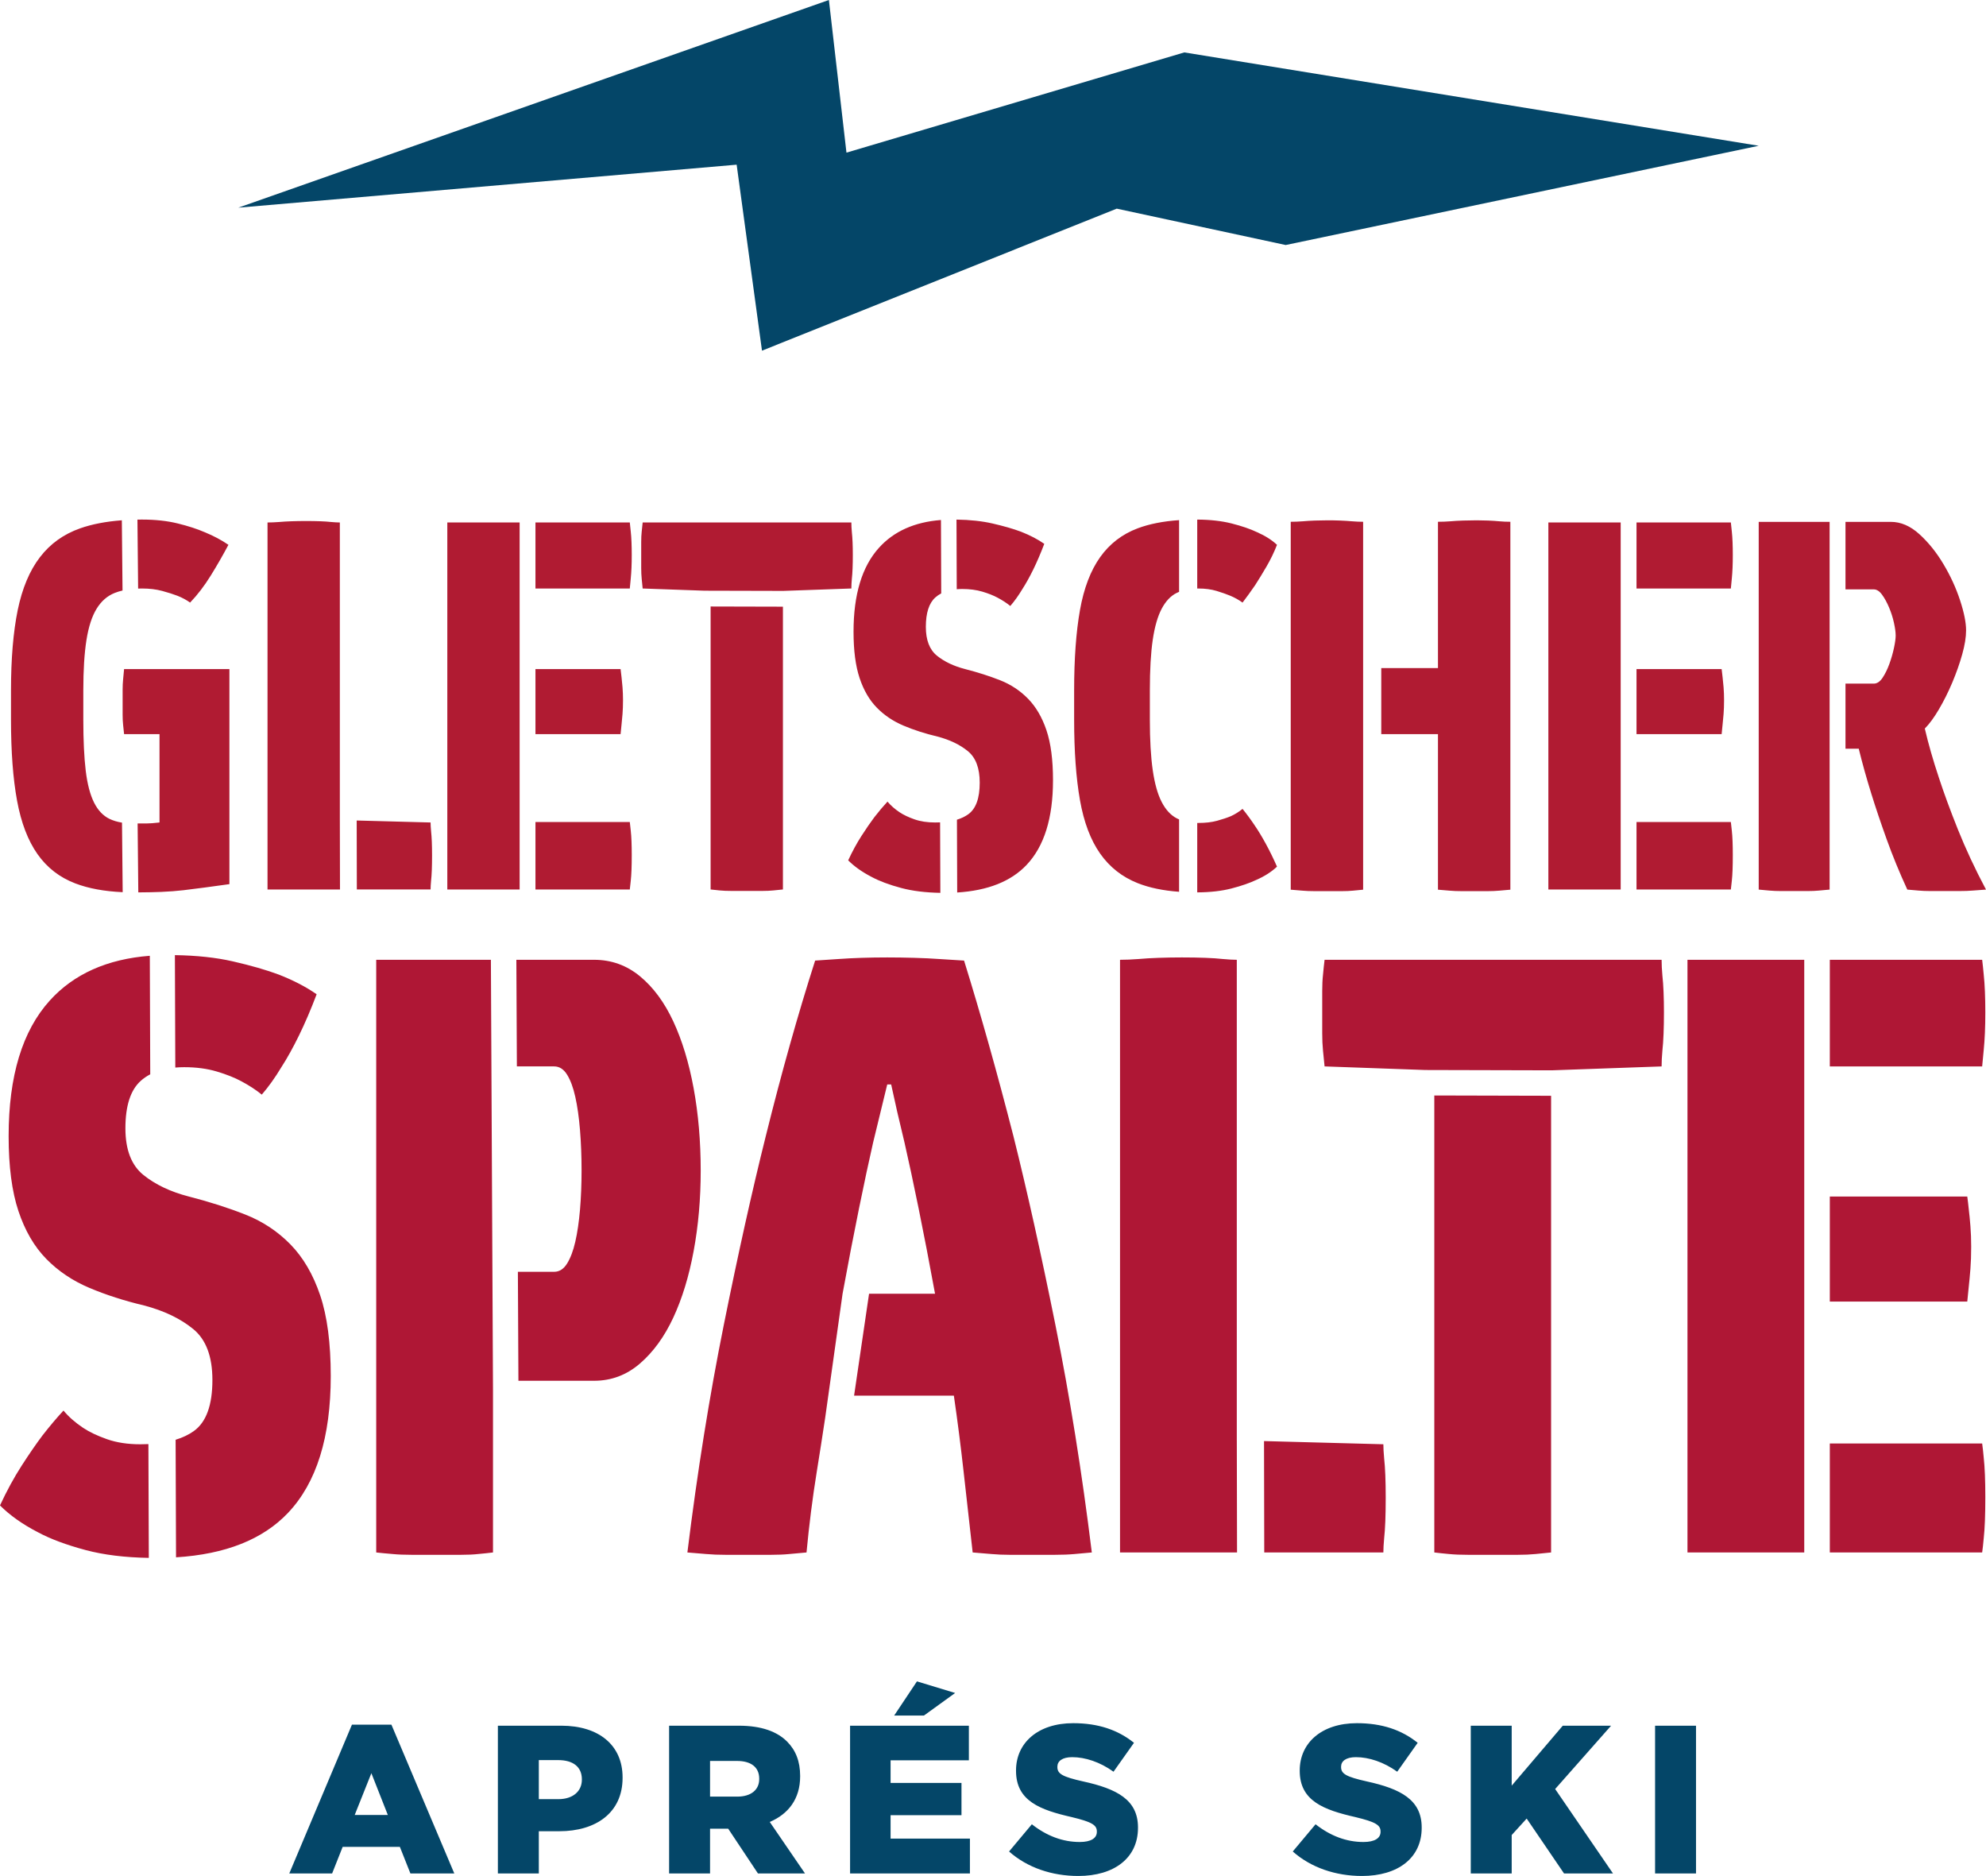
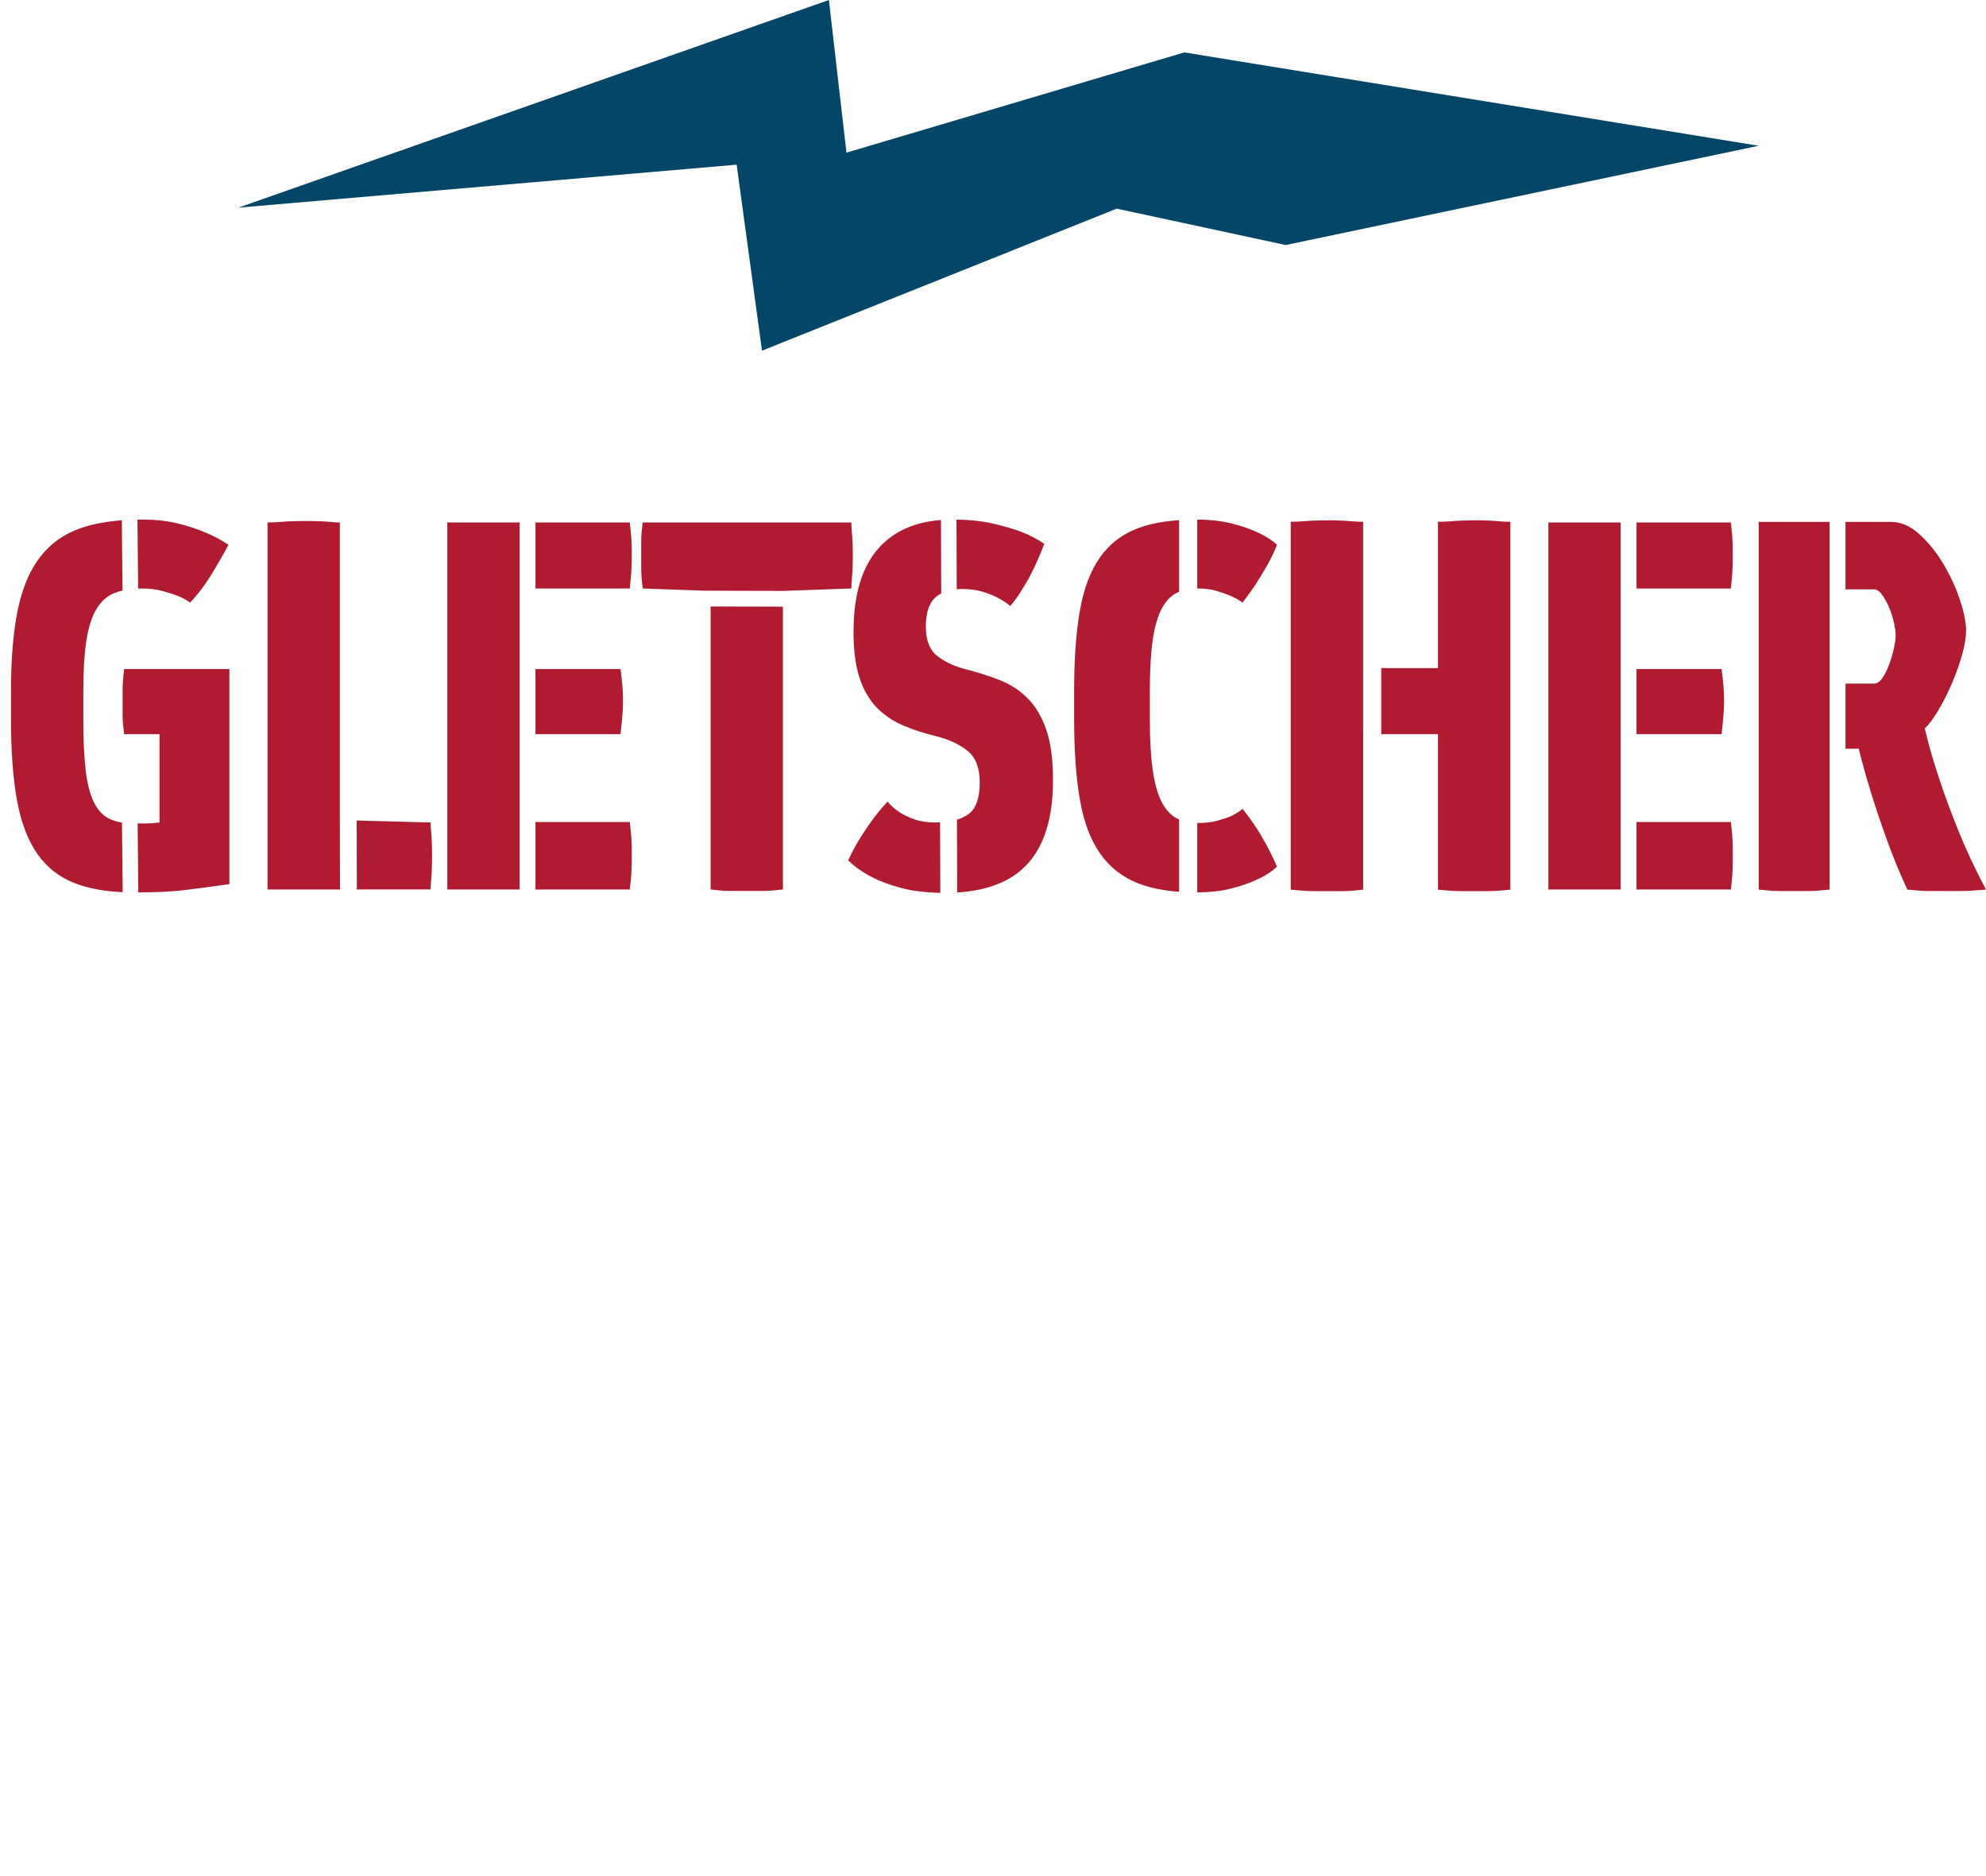
<svg xmlns="http://www.w3.org/2000/svg" id="Ebene_1" width="353" height="333.369" viewBox="0 0 353 333.369">
  <defs>
    <style>.cls-1{fill-rule:evenodd;}.cls-1,.cls-2,.cls-3,.cls-4{stroke-width:0px;}.cls-1,.cls-4{fill:#044668;}.cls-2{fill:#af1735;}.cls-3{fill:#b01b32;}</style>
  </defs>
-   <path class="cls-4" d="M51.42,332.919h7.614l1.875-4.726h10.164l1.875,4.726h7.801l-11.177-26.442h-7.014l-11.139,26.442h0ZM63.047,322.53l2.963-7.426,2.926,7.426h-5.889ZM88.495,332.919h7.276v-7.502h3.638c6.488,0,11.252-3.263,11.252-9.489v-.075c0-5.776-4.276-9.189-10.877-9.189h-11.289v26.255h0ZM95.772,319.717v-6.939h3.45c2.588,0,4.201,1.163,4.201,3.413v.075c0,2.063-1.613,3.451-4.163,3.451h-3.488ZM118.932,332.919h7.276v-7.951h3.225l5.288,7.951h8.364l-6.264-9.151c3.263-1.388,5.401-4.051,5.401-8.101v-.075c0-2.588-.788-4.576-2.325-6.114-1.763-1.763-4.538-2.813-8.551-2.813h-12.415v26.255h0ZM126.208,319.266v-6.338h4.801c2.4,0,3.938,1.05,3.938,3.15v.075c0,1.913-1.463,3.113-3.901,3.113h-4.838ZM158.932,304.864h5.288l5.551-4.013-6.789-2.063-4.051,6.076h0ZM151.094,332.919h21.304v-6.188h-14.102v-4.163h12.602v-5.738h-12.602v-4.013h13.915v-6.151h-21.116v26.255h0ZM191.657,333.369c6.376,0,10.614-3.188,10.614-8.551v-.075c0-4.913-3.751-6.864-9.752-8.176-3.675-.825-4.576-1.35-4.576-2.55v-.075c0-.975.863-1.688,2.626-1.688,2.325,0,4.951.862,7.351,2.588l3.638-5.138c-2.85-2.288-6.338-3.488-10.802-3.488-6.301,0-10.164,3.526-10.164,8.401v.075c0,5.363,4.313,6.939,9.902,8.214,3.6.863,4.463,1.425,4.463,2.55v.075c0,1.125-1.05,1.8-3.038,1.8-3.038,0-5.888-1.088-8.514-3.151l-4.051,4.838c3.263,2.888,7.651,4.351,12.302,4.351h0ZM242.084,333.369c6.376,0,10.614-3.188,10.614-8.551v-.075c0-4.913-3.751-6.864-9.752-8.176-3.675-.825-4.576-1.35-4.576-2.55v-.075c0-.975.863-1.688,2.626-1.688,2.325,0,4.951.862,7.351,2.588l3.638-5.138c-2.85-2.288-6.338-3.488-10.802-3.488-6.301,0-10.164,3.526-10.164,8.401v.075c0,5.363,4.313,6.939,9.902,8.214,3.6.863,4.463,1.425,4.463,2.55v.075c0,1.125-1.05,1.8-3.038,1.8-3.038,0-5.888-1.088-8.514-3.151l-4.051,4.838c3.263,2.888,7.651,4.351,12.302,4.351h0ZM261.419,332.919h7.276v-6.826l2.663-2.926,6.639,9.752h8.701l-10.277-15.002,9.94-11.252h-8.589l-9.076,10.652v-10.652h-7.276v26.255h0ZM294.181,332.919h7.276v-26.255h-7.276v26.255h0Z" />
  <polygon class="cls-1" points="130.935 29.264 42.353 36.904 147.332 0 150.453 27.125 210.506 9.313 312.6 25.904 228.524 43.541 198.496 37.078 135.439 62.315 130.935 29.264 130.935 29.264" />
-   <path class="cls-2" d="M26.451,276.843c-4.292-.075-8.024-.537-11.197-1.383-3.482-.928-6.338-1.996-8.568-3.203-2.693-1.394-4.922-2.972-6.687-4.737,1.207-2.6,2.484-4.946,3.832-7.036,1.347-2.09,2.576-3.877,3.692-5.363,1.3-1.672,2.554-3.158,3.761-4.458.929,1.114,2.09,2.136,3.482,3.065,1.115.743,2.531,1.416,4.249,2.021,1.718.604,3.692.905,5.921.905.495,0,.975-.011,1.442-.033l.072,20.223h0ZM26.702,190.911c-.625.327-1.19.717-1.696,1.171-1.811,1.626-2.716,4.435-2.716,8.428,0,3.808,1.068,6.57,3.204,8.289,2.137,1.717,4.83,2.995,8.08,3.831,3.623.928,6.966,1.996,10.031,3.204,3.065,1.208,5.735,2.972,8.01,5.294,2.276,2.323,4.04,5.341,5.294,9.055,1.254,3.715,1.88,8.498,1.88,14.349,0,10.866-2.53,18.97-7.592,24.309-4.476,4.722-11.112,7.356-19.908,7.903l-.074-20.893c1.263-.384,2.351-.906,3.265-1.567,2.183-1.579,3.274-4.598,3.274-9.055,0-4.179-1.138-7.198-3.413-9.055-2.275-1.858-5.178-3.25-8.707-4.179-3.529-.836-6.779-1.881-9.751-3.135-2.972-1.254-5.526-2.972-7.663-5.154-2.136-2.183-3.784-5.015-4.945-8.498-1.161-3.483-1.741-7.918-1.741-13.305,0-10.681,2.437-18.714,7.313-24.101,4.271-4.718,10.197-7.369,17.781-7.955l.075,21.064h0ZM31.087,169.73c3.893.06,7.323.429,10.288,1.107,3.25.743,5.99,1.532,8.219,2.368,2.6,1.021,4.829,2.182,6.687,3.483-1.022,2.693-2.067,5.131-3.134,7.314-1.068,2.182-2.113,4.062-3.134,5.641-1.115,1.857-2.276,3.483-3.483,4.876-1.022-.836-2.229-1.625-3.622-2.368-1.207-.651-2.67-1.231-4.388-1.742-1.717-.511-3.645-.766-5.781-.766-.547,0-1.074.023-1.58.066l-.071-19.98h0ZM224.674,256.085l21.211.567c0,.65.046,1.486.139,2.508.093.836.162,1.834.209,2.995.046,1.16.07,2.485.07,3.971,0,1.578-.024,2.972-.07,4.179-.047,1.207-.117,2.229-.209,3.064-.093,1.022-.139,1.858-.139,2.508h-21.171l-.04-19.792h0ZM199.077,170.559c1.022,0,2.136-.047,3.343-.14,1.022-.093,2.207-.163,3.553-.209,1.347-.046,2.716-.07,4.109-.07,1.579,0,2.972.024,4.179.07,1.207.046,2.229.116,3.065.209,1.022.093,1.858.14,2.507.14v84.182h-0l0.0.368v.847h.002l.041,19.922h-20.8v-105.319h0ZM275.698,194.724v81.154c-.837.093-1.742.185-2.763.279-.928.093-1.996.14-3.181.14h-8.8c-1.324,0-2.461-.047-3.39-.14-.998-.093-1.881-.185-2.624-.279v-81.206l20.758.052h0ZM253.255,190.141l-17.818-.636c-.093-.836-.185-1.764-.279-2.787-.093-.928-.14-1.973-.14-3.134v-7.453c0-1.114.047-2.09.14-2.925.093-1.022.185-1.904.279-2.647h59.904c0,.836.046,1.764.139,2.787.093.835.162,1.811.208,2.925.047,1.115.07,2.322.07,3.622,0,1.394-.023,2.671-.07,3.832-.046,1.16-.115,2.16-.208,2.995-.093,1.022-.139,1.95-.139,2.787l-19.542.693-22.544-.057h0ZM325.239,256.513h27.079c.093.651.186,1.486.279,2.531.093.835.163,1.833.209,3.018.047,1.161.07,2.485.07,3.994,0,1.579-.023,2.995-.07,4.202-.046,1.231-.116,2.253-.209,3.089-.093,1.044-.186,1.88-.279,2.53h-27.079v-19.364h0ZM325.239,212.63h24.432c.093.65.186,1.44.278,2.368.093.743.186,1.695.279,2.855.093,1.161.139,2.392.139,3.693,0,1.486-.046,2.809-.139,3.97-.092,1.161-.185,2.16-.279,2.995-.092,1.022-.185,1.951-.278,2.786h-24.432v-18.667h0ZM325.239,170.559h27.079c.093.743.186,1.625.279,2.647.093.836.163,1.834.209,2.995.047,1.161.07,2.391.07,3.691,0,1.301-.023,2.508-.07,3.623-.046,1.114-.116,2.136-.209,3.065-.093,1.022-.186,1.997-.279,2.926h-27.079v-18.946h0ZM299.938,170.559h20.757v105.319h-20.757v-105.319h0ZM172.886,275.878c-.558-4.922-1.091-9.682-1.602-14.279-.511-4.598-1.091-9.125-1.741-13.583h-17.736l2.662-18.11h11.73c-1.021-5.573-1.996-10.635-2.925-15.185-.929-4.551-1.765-8.452-2.508-11.702-.929-3.808-1.718-7.245-2.368-10.31h-.697c-.743,3.065-1.578,6.501-2.507,10.31-.743,3.25-1.579,7.151-2.507,11.702-.929,4.551-1.904,9.612-2.926,15.185l-3.093,22.058c-.479,3.176-.979,6.389-1.504,9.636-.743,4.597-1.347,9.357-1.811,14.279-1.022.093-2.044.185-3.065.279-.929.093-2.02.14-3.274.14h-8.01c-1.301,0-2.461-.047-3.483-.14-1.207-.093-2.321-.185-3.343-.279,1.765-14.303,3.924-27.793,6.478-40.47,2.554-12.678,5.038-23.845,7.453-33.505,2.786-11.237,5.712-21.639,8.776-31.205,1.301-.093,2.693-.186,4.18-.279,1.3-.093,2.67-.163,4.109-.209,1.44-.046,2.95-.07,4.528-.07,1.579,0,3.181.024,4.807.07,1.625.046,3.088.116,4.388.209,1.579.093,3.065.186,4.458.279,2.972,9.566,5.897,19.968,8.777,31.205,2.414,9.659,4.899,20.827,7.453,33.505,2.554,12.677,4.713,26.167,6.478,40.47-.928.093-1.95.185-3.065.279-1.021.093-2.206.14-3.552.14h-7.941c-1.161,0-2.252-.047-3.274-.14-1.114-.093-2.229-.185-3.343-.279h0ZM91.78,170.559h13.819c3.065,0,5.781.974,8.15,2.926,2.368,1.95,4.341,4.62,5.921,8.01,1.579,3.389,2.786,7.36,3.622,11.911.836,4.551,1.254,9.427,1.254,14.627,0,5.015-.418,9.775-1.254,14.28-.835,4.505-2.043,8.452-3.622,11.842-1.579,3.389-3.552,6.106-5.921,8.149-2.369,2.044-5.085,3.065-8.15,3.065h-13.453l-.095-19.364h6.443c.928,0,1.695-.488,2.299-1.463.604-.975,1.091-2.252,1.463-3.877.372-1.626.65-3.529.836-5.689.185-2.182.279-4.504.279-7.012,0-2.508-.093-4.876-.279-7.152-.186-2.275-.464-4.225-.836-5.897-.371-1.673-.859-2.972-1.463-3.948-.604-.975-1.37-1.463-2.299-1.463h-6.621l-.093-18.946h0ZM66.87,170.559h20.384l.373,76.383v28.936c-.743.093-1.625.185-2.647.279-.835.093-1.857.14-3.064.14h-8.707c-1.347,0-2.485-.047-3.413-.14-1.115-.093-2.09-.185-2.926-.279v-105.319h0Z" />
  <path class="cls-3" d="M212.8,92.332c2.321.013,4.359.244,6.114.689,1.812.46,3.321.978,4.529,1.553,1.438.633,2.617,1.381,3.537,2.243-.518,1.322-1.136,2.602-1.855,3.839-.719,1.236-1.394,2.343-2.027,3.321-.748,1.092-1.495,2.127-2.242,3.105-.633-.46-1.351-.863-2.157-1.208-.69-.287-1.509-.575-2.458-.863-.949-.287-2.028-.431-3.235-.431l-.205.001v-12.249h0ZM212.8,146.242l.205.001c1.265,0,2.372-.129,3.321-.388.949-.259,1.769-.532,2.459-.819.747-.345,1.438-.777,2.07-1.294.748.92,1.466,1.898,2.156,2.933.633.92,1.295,2.013,1.985,3.278.689,1.265,1.351,2.616,1.984,4.054-.978.92-2.185,1.696-3.623,2.329-1.207.575-2.703,1.092-4.485,1.553-1.727.445-3.751.675-6.071.689v-12.336h0ZM204.379,127.87c0,3.623.173,6.628.518,9.014.345,2.387.876,4.27,1.595,5.65.719,1.381,1.61,2.344,2.674,2.889.134.068.271.134.41.193v12.858c-2.837-.206-5.288-.717-7.353-1.534-2.76-1.093-4.989-2.847-6.685-5.262-1.696-2.415-2.889-5.579-3.58-9.489-.69-3.91-1.036-8.683-1.036-14.319v-5.176c0-5.635.346-10.394,1.036-14.276.69-3.882,1.883-7.016,3.58-9.402,1.696-2.387,3.925-4.097,6.685-5.133,2.065-.775,4.516-1.259,7.353-1.454v12.744c-.139.057-.276.118-.41.183-1.063.517-1.955,1.452-2.674,2.803-.719,1.352-1.251,3.192-1.595,5.521-.345,2.329-.518,5.333-.518,9.014v5.176h0ZM24.429,92.335c.27-.004.542-.006.818-.006,2.358,0,4.471.23,6.341.69,1.869.46,3.465.978,4.788,1.553,1.552.632,2.962,1.38,4.226,2.243-.977,1.84-2.027,3.666-3.148,5.478-1.121,1.811-2.344,3.407-3.666,4.788-.633-.46-1.38-.863-2.243-1.208-.748-.287-1.653-.575-2.718-.863-1.064-.288-2.257-.431-3.58-.431-.236,0-.469.004-.696.013l-.121-12.257h0ZM24.461,146.333h1.547c.575,0,1.366-.058,2.344-.173v-15.7h-6.297c-.058-.46-.116-1.007-.172-1.639-.058-.518-.087-1.121-.087-1.812v-4.443c0-.661.029-1.28.087-1.854.057-.633.115-1.237.172-1.812h18.72v38.216c-1.668.23-3.134.431-4.399.603-1.266.173-2.516.331-3.753.475-1.237.143-2.56.244-3.969.302-1.185.048-2.541.076-4.072.084l-.121-12.248h0ZM14.808,127.871c0,3.681.144,6.714.431,9.101.288,2.387.791,4.27,1.481,5.651.69,1.38,1.611,2.343,2.732,2.89.656.315,1.399.539,2.233.673l.122,12.357c-3.266-.142-6.074-.661-8.422-1.556-2.79-1.064-5.032-2.804-6.729-5.219-1.696-2.415-2.904-5.579-3.623-9.489s-1.078-8.713-1.078-14.407v-5.176c0-5.636.402-10.395,1.193-14.277.805-3.882,2.114-7.016,3.954-9.403,1.826-2.387,4.213-4.098,7.16-5.133,2.101-.738,4.568-1.213,7.394-1.425l.123,12.48c-.484.112-.938.252-1.363.418-1.322.518-2.401,1.453-3.235,2.804-.834,1.352-1.437,3.206-1.812,5.565-.374,2.358-.561,5.348-.561,8.972v5.176h0ZM167.141,158.662c-2.658-.047-4.969-.333-6.934-.857-2.156-.575-3.925-1.236-5.306-1.984-1.667-.863-3.048-1.84-4.141-2.933.748-1.61,1.539-3.063,2.373-4.357.834-1.294,1.595-2.401,2.286-3.321.804-1.035,1.581-1.955,2.329-2.761.575.69,1.294,1.323,2.157,1.898.69.46,1.567.877,2.631,1.252,1.064.374,2.287.56,3.667.56.306,0,.604-.007.893-.02l.045,12.523h0ZM167.296,105.45c-.387.202-.737.444-1.05.725-1.122,1.007-1.682,2.746-1.682,5.219,0,2.358.661,4.068,1.984,5.133,1.323,1.064,2.991,1.855,5.003,2.372,2.243.575,4.314,1.236,6.212,1.984,1.898.748,3.551,1.84,4.96,3.278,1.409,1.438,2.501,3.307,3.278,5.607.776,2.301,1.164,5.262,1.164,8.885,0,6.729-1.567,11.747-4.701,15.053-2.772,2.924-6.881,4.555-12.328,4.894l-.046-12.938c.782-.238,1.456-.561,2.022-.97,1.352-.978,2.027-2.847,2.027-5.607,0-2.588-.704-4.457-2.113-5.607-1.409-1.15-3.206-2.013-5.392-2.588-2.185-.518-4.198-1.164-6.038-1.941-1.84-.776-3.422-1.84-4.745-3.192-1.323-1.352-2.344-3.106-3.062-5.262-.719-2.157-1.078-4.903-1.078-8.238,0-6.614,1.509-11.589,4.529-14.925,2.645-2.921,6.315-4.563,11.01-4.926l.047,13.044h0ZM170.012,92.334c2.411.037,4.535.266,6.371.685,2.013.46,3.709.949,5.09,1.467,1.61.632,2.99,1.351,4.141,2.157-.633,1.668-1.28,3.177-1.941,4.529-.662,1.351-1.309,2.515-1.941,3.494-.69,1.15-1.41,2.157-2.157,3.019-.633-.518-1.381-1.007-2.243-1.466-.748-.403-1.653-.762-2.718-1.079-1.064-.316-2.257-.474-3.58-.474-.339,0-.665.014-.978.041l-.044-12.372h0ZM63.4,145.808l13.135.351c0,.402.029.92.087,1.553.057.518.1,1.136.13,1.855.028.718.043,1.539.043,2.459,0,.977-.015,1.84-.043,2.588-.029.748-.072,1.38-.13,1.897-.058.633-.087,1.151-.087,1.553h-13.109l-.025-12.256h0ZM47.55,92.846c.633,0,1.322-.029,2.07-.086.633-.058,1.366-.101,2.2-.13.834-.028,1.682-.043,2.545-.043.978,0,1.84.015,2.588.043.748.028,1.38.072,1.898.13.633.057,1.151.086,1.553.086v52.129h0v.753h.001l.025,12.336h-12.88v-65.218h0ZM139.161,107.81v50.253c-.518.058-1.079.115-1.711.172-.575.058-1.236.087-1.969.087h-5.449c-.82,0-1.524-.029-2.099-.087-.618-.057-1.165-.115-1.625-.172v-50.286l12.854.032h0ZM125.263,104.972l-11.033-.394c-.058-.518-.115-1.093-.172-1.726-.058-.575-.087-1.221-.087-1.941v-4.615c0-.69.029-1.294.087-1.812.057-.633.115-1.179.172-1.639h37.095c0,.518.029,1.093.087,1.726.057.517.1,1.121.129,1.811.029.69.043,1.438.043,2.242,0,.863-.014,1.654-.043,2.373-.028.719-.071,1.337-.129,1.854-.058.633-.087,1.208-.087,1.726l-12.101.429-13.96-.035h0ZM95.175,146.073h16.768c.058.403.115.92.173,1.567.058.517.101,1.135.129,1.869.029.719.043,1.539.043,2.473,0,.978-.014,1.854-.043,2.602-.029.762-.072,1.395-.129,1.913-.058.647-.115,1.165-.173,1.567h-16.768v-11.991h0ZM95.175,118.898h15.13c.058.402.116.892.172,1.466.058.46.115,1.05.172,1.768.058.719.087,1.481.087,2.287,0,.92-.029,1.74-.087,2.459-.057.719-.115,1.337-.172,1.854-.057.633-.115,1.208-.172,1.725h-15.13v-11.56h0ZM95.175,92.846h16.768c.058.46.115,1.007.173,1.639.058.518.101,1.136.129,1.855.029.719.043,1.481.043,2.285,0,.805-.014,1.553-.043,2.243-.029.69-.072,1.323-.129,1.898-.058.633-.115,1.237-.173,1.812h-16.768v-11.732h0ZM79.507,92.846h12.854v65.218h-12.854v-65.218h0ZM290.881,146.073h16.769c.057.403.115.92.173,1.567.057.517.101,1.135.129,1.869.029.719.043,1.539.043,2.473,0,.978-.014,1.854-.043,2.602-.028.762-.072,1.395-.129,1.913-.058.647-.116,1.165-.173,1.567h-16.769v-11.991h0ZM290.881,118.898h15.13c.058.402.115.892.172,1.466.058.46.116,1.05.173,1.768.058.719.086,1.481.086,2.287,0,.92-.028,1.74-.086,2.459-.057.719-.115,1.337-.173,1.854-.057.633-.115,1.208-.172,1.725h-15.13v-11.56h0ZM290.881,92.846h16.769c.057.46.115,1.007.173,1.639.057.518.101,1.136.129,1.855.029.719.043,1.481.043,2.285,0,.805-.014,1.553-.043,2.243-.028.69-.072,1.323-.129,1.898-.058.633-.116,1.237-.173,1.812h-16.769v-11.732h0ZM275.213,92.846h12.854v65.218h-12.854v-65.218h0ZM328.025,92.737h8.055c1.784,0,3.482.734,5.093,2.202,1.611,1.467,3.036,3.237,4.273,5.323,1.238,2.071,2.215,4.201,2.935,6.388.72,2.187,1.079,3.986,1.079,5.366,0,1.209-.23,2.633-.69,4.273-.46,1.64-1.05,3.309-1.77,5.021-.719,1.698-1.511,3.281-2.374,4.748-.863,1.467-1.698,2.604-2.503,3.41.633,2.719,1.467,5.626,2.503,8.733.863,2.647,1.985,5.711,3.366,9.164,1.382,3.453,3.05,7.036,5.007,10.719-.748.057-1.526.115-2.331.172-.69.057-1.482.087-2.374.087h-5.223c-.748,0-1.438-.029-2.071-.087-.691-.057-1.353-.115-1.986-.172-1.381-2.993-2.604-5.971-3.669-8.934-1.065-2.964-1.971-5.655-2.719-8.072-.863-2.762-1.611-5.438-2.244-8.028h-2.357v-11.568h5.034c.576,0,1.093-.345,1.554-1.036.461-.691.863-1.511,1.209-2.46.345-.949.619-1.899.82-2.849.202-.949.302-1.683.302-2.201,0-.576-.101-1.324-.302-2.245-.201-.92-.489-1.827-.863-2.719-.374-.892-.791-1.655-1.252-2.288-.46-.633-.95-.95-1.468-.95h-5.034v-11.999h0ZM312.6,92.737h12.603v65.348c-.633.057-1.266.115-1.899.172-.575.057-1.237.087-1.986.087h-4.748c-.748,0-1.439-.029-2.071-.087-.691-.057-1.323-.115-1.899-.172v-65.348h0ZM268.458,158.101c-.634.057-1.296.115-1.987.173-.633.057-1.31.086-2.029.086h-4.664c-.778,0-1.483-.029-2.116-.086-.749-.058-1.44-.116-2.073-.173v-27.637h-10.077v-11.746h10.077v-25.996c.749,0,1.497-.029,2.246-.087.633-.057,1.367-.101,2.202-.129.835-.028,1.656-.043,2.461-.043.634,0,1.31.014,2.03.043.72.029,1.368.072,1.943.129.634.058,1.295.087,1.987.087v65.379h0ZM242.289,130.464v27.637c-.576.057-1.18.115-1.814.173-.576.057-1.224.086-1.943.086h-4.88c-.806,0-1.526-.029-2.159-.086-.748-.058-1.439-.116-2.072-.173v-65.379c.691,0,1.41-.029,2.159-.087.633-.057,1.339-.101,2.116-.129.777-.028,1.54-.043,2.289-.043.748,0,1.497.014,2.245.043.749.029,1.44.072,2.073.129.691.058,1.353.087,1.987.087v37.742h0Z" />
</svg>